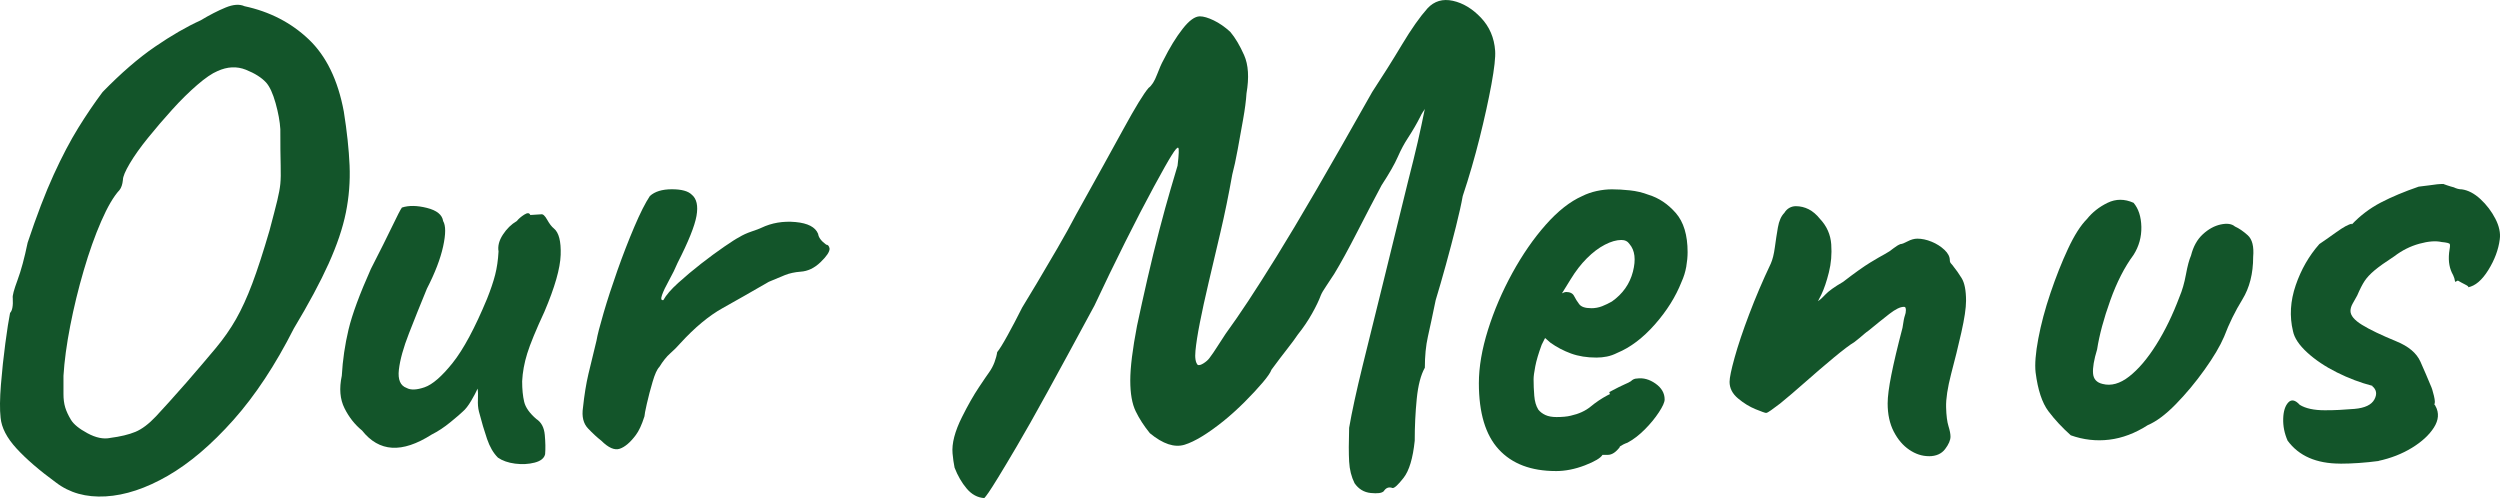
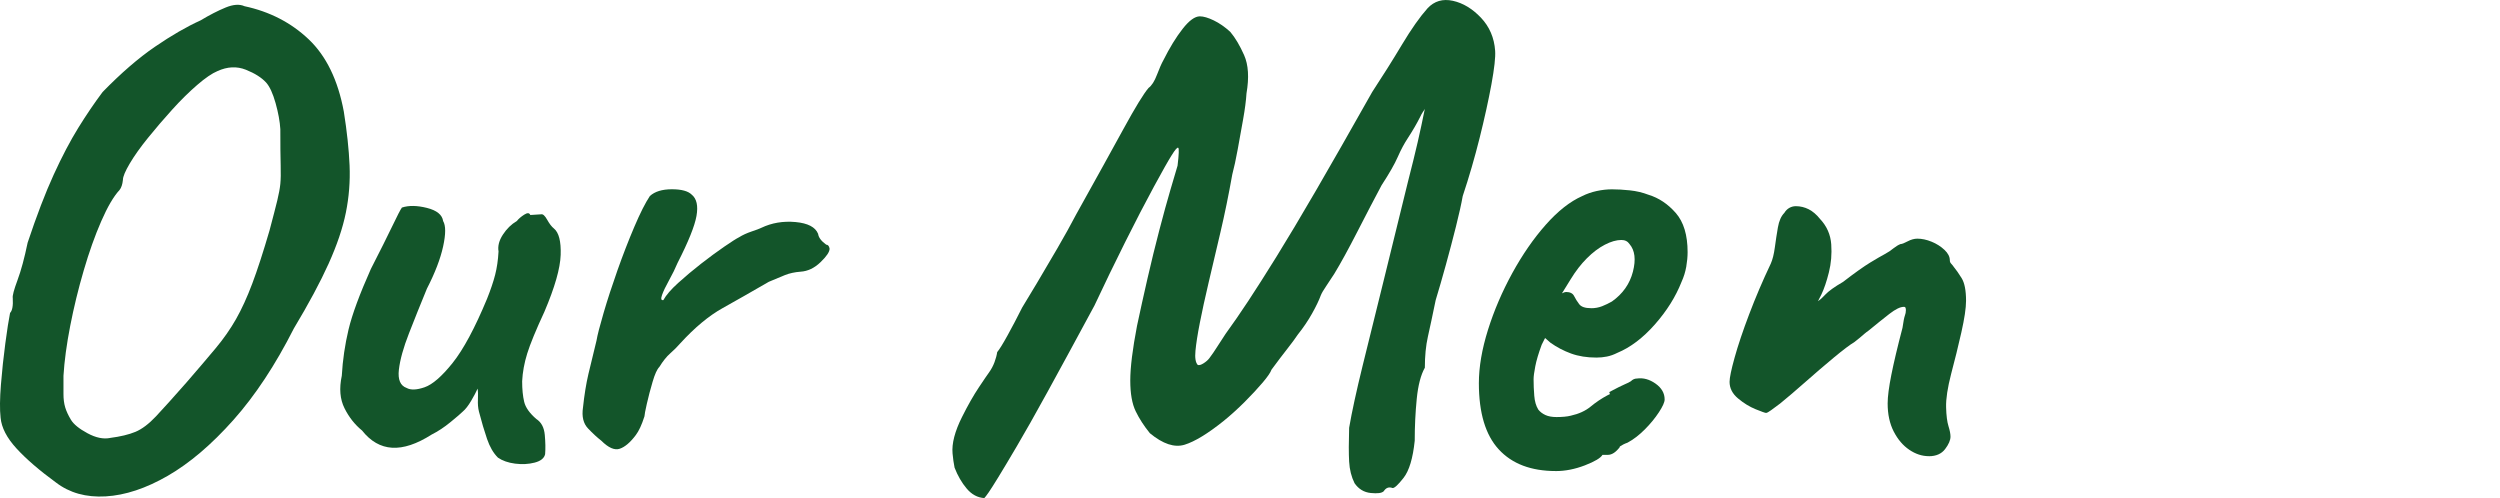
<svg xmlns="http://www.w3.org/2000/svg" id="Layer_3" viewBox="0 0 1173.23 233.74">
  <defs>
    <style>.cls-1{fill:#13552a;}</style>
  </defs>
  <path class="cls-1" d="m26.28,226.45c-7.82-5.71-14.01-11.05-18.55-16.01-4.55-4.96-7.03-9.78-7.45-14.43-.43-3.8-.37-8.98.16-15.54.53-6.55,1.21-13,2.06-19.34.84-6.34,1.59-11.1,2.22-14.27,1.06-1.05,1.48-3.38,1.27-6.98-.21-1.05.53-3.85,2.22-8.4,1.69-4.54,3.27-10.41,4.76-17.6,4.23-12.68,8.29-23.3,12.21-31.87,3.91-8.56,7.77-15.9,11.57-22.04,3.8-6.13,7.61-11.73,11.41-16.8,8.66-8.88,16.85-15.96,24.57-21.24,7.71-5.28,14.85-9.4,21.4-12.37,4.23-2.54,8.13-4.54,11.73-6.02,3.59-1.48,6.55-1.69,8.88-.63,11.84,2.54,21.88,7.72,30.12,15.54,8.24,7.82,13.74,19.13,16.49,33.93,1.48,9.3,2.38,17.71,2.7,25.21.32,7.5-.27,14.9-1.74,22.19-1.48,7.29-4.18,15.27-8.09,23.94-3.91,8.67-9.35,18.82-16.33,30.44-8.67,17.12-18.13,31.44-28.38,42.96-10.26,11.52-20.51,20.24-30.76,26.16-10.26,5.92-19.98,9.14-29.17,9.67-9.2.53-16.96-1.64-23.3-6.5Zm25.37-20.93c4.86-.63,8.82-1.58,11.89-2.85,3.06-1.27,6.29-3.7,9.67-7.29,3.38-3.59,8.13-8.88,14.27-15.85,5.49-6.34,10.09-11.73,13.79-16.17,3.7-4.44,6.87-8.98,9.51-13.63,2.64-4.65,5.18-10.2,7.61-16.65,2.43-6.45,5.12-14.74,8.09-24.89,1.69-6.34,2.9-11.04,3.65-14.11.74-3.06,1.21-5.65,1.43-7.77.21-2.11.26-5.02.16-8.72-.11-3.7-.16-9.35-.16-16.96-.21-3.59-.95-7.66-2.22-12.21-1.27-4.54-2.75-7.77-4.44-9.67-2.12-2.32-5.29-4.33-9.51-6.02-4.23-1.69-8.67-1.48-13.32.63-2.54,1.06-5.71,3.22-9.51,6.5-3.8,3.28-7.72,7.13-11.73,11.57-4.02,4.44-7.82,8.88-11.41,13.32-3.6,4.44-6.45,8.46-8.56,12.05-2.12,3.6-3.17,6.13-3.17,7.61-.21,2.12-.74,3.7-1.59,4.76-2.75,2.96-5.6,7.82-8.56,14.59-2.96,6.77-5.71,14.48-8.24,23.15-2.54,8.67-4.65,17.33-6.34,26-1.69,8.67-2.75,16.49-3.17,23.46v8.56c0,2.33.26,4.39.79,6.18.53,1.8,1.43,3.76,2.7,5.87,1.27,2.12,3.85,4.23,7.77,6.34,3.91,2.12,7.45,2.85,10.62,2.22Z" />
  <path class="cls-1" d="m233.64,214.72c-2.12-2.11-3.8-5.02-5.07-8.72-1.27-3.7-2.54-7.98-3.8-12.84-.43-1.69-.58-3.59-.48-5.71.1-2.11.05-3.8-.16-5.07-.63,1.48-1.64,3.38-3.01,5.71-1.38,2.33-2.7,4.02-3.96,5.07-.85.85-2.75,2.49-5.71,4.91-2.96,2.43-5.92,4.39-8.88,5.87-6.98,4.44-13.16,6.5-18.55,6.18-5.39-.32-10.1-3.01-14.11-8.08-3.38-2.75-6.13-6.23-8.24-10.46-2.12-4.23-2.54-9.3-1.27-15.22.42-7.4,1.48-14.63,3.17-21.72,1.69-7.08,5.18-16.54,10.46-28.38,4.44-8.67,7.82-15.43,10.15-20.29,2.32-4.86,3.8-7.71,4.44-8.56,3.17-1.05,7.08-1,11.73.16,4.65,1.17,7.18,3.23,7.61,6.18,1.27,2.12,1.27,6.08,0,11.89-1.27,5.82-3.8,12.42-7.61,19.82-2.96,7.19-5.76,14.16-8.4,20.93-2.65,6.77-4.23,12.47-4.76,17.12-.53,4.65.68,7.51,3.65,8.56,1.9,1.06,4.7.95,8.4-.32,3.7-1.27,8.09-5.07,13.16-11.41,5.07-6.34,10.46-16.38,16.17-30.12,1.69-4.23,2.96-7.98,3.8-11.26.84-3.28,1.37-6.92,1.59-10.94-.43-2.54.26-5.18,2.06-7.93,1.79-2.74,3.96-4.86,6.5-6.34.84-1.06,2.01-2.06,3.49-3.01,1.48-.95,2.43-.9,2.85.16l5.07-.32c.84-.21,1.79.63,2.85,2.54,1.06,1.9,2.11,3.28,3.17,4.12,2.32,1.9,3.38,6.02,3.17,12.37-.21,6.34-2.75,15.22-7.61,26.63-4.02,8.67-6.71,15.22-8.09,19.66-1.38,4.44-2.17,8.77-2.38,13,0,3.8.32,7.03.95,9.67.63,2.65,2.54,5.34,5.71,8.08,2.32,1.48,3.65,3.96,3.96,7.45.32,3.49.37,6.5.16,9.04-.43,1.9-2.06,3.22-4.91,3.96-2.85.74-5.92.9-9.2.48-3.28-.43-5.97-1.38-8.09-2.85Z" />
  <path class="cls-1" d="m282.15,206.79c-1.9-1.48-3.96-3.38-6.18-5.71-2.22-2.32-3.01-5.6-2.38-9.83.63-5.92,1.48-11.15,2.54-15.7,1.06-4.54,2.32-9.77,3.8-15.7.42-2.54,1.53-6.87,3.33-13,1.79-6.13,3.96-12.79,6.5-19.98,2.54-7.18,5.18-14,7.93-20.45,2.74-6.45,5.18-11.26,7.29-14.43,2.32-2.11,5.76-3.17,10.3-3.17s7.66.85,9.35,2.54c2.32,1.9,3.06,5.23,2.22,9.99-.85,4.76-3.8,12.1-8.88,22.04-1.06,2.54-2.38,5.23-3.96,8.08-1.59,2.85-2.7,5.18-3.33,6.98-.63,1.8-.43,2.59.63,2.38,1.27-2.32,3.59-5.02,6.98-8.08,3.38-3.06,6.98-6.07,10.78-9.04,3.8-2.96,7.4-5.6,10.78-7.93,3.38-2.32,5.71-3.81,6.98-4.44,1.69-1.06,3.65-1.95,5.87-2.7,2.22-.74,3.75-1.32,4.6-1.74,4.86-2.32,10.2-3.22,16.01-2.7,5.81.53,9.35,2.38,10.62,5.55.21,1.69,1.48,3.38,3.8,5.07.84,0,1.37.63,1.59,1.9,0,1.48-1.43,3.6-4.28,6.34-2.85,2.75-5.97,4.23-9.35,4.44-2.75.21-5.18.74-7.29,1.58-2.12.85-4.65,1.9-7.61,3.17-8.04,4.65-15.27,8.77-21.72,12.37-6.45,3.6-13.05,9.09-19.82,16.49-1.48,1.69-3.07,3.28-4.76,4.76-1.69,1.48-3.38,3.6-5.07,6.34-1.06,1.06-2.12,3.38-3.17,6.98-1.06,3.6-1.96,7.03-2.7,10.3-.74,3.28-1.11,5.23-1.11,5.87-1.27,4.02-2.65,6.98-4.12,8.88-2.54,3.38-5.02,5.5-7.45,6.34-2.43.85-5.34-.42-8.72-3.8Z" />
  <path class="cls-1" d="m649.31,230.57c-.85.84-2.85,1.11-6.02.79-3.17-.32-5.71-1.85-7.61-4.6-1.48-2.96-2.33-6.34-2.54-10.15-.21-3.8-.21-9.09,0-15.85,1.27-7.4,3.38-17.12,6.34-29.17,2.96-12.05,6.29-25.52,9.99-40.43,3.7-14.9,7.45-30.17,11.26-45.82,1.9-7.4,3.43-13.63,4.6-18.71,1.16-5.07,2.27-10.25,3.33-15.54-.21.43-.48.85-.79,1.27-.32.43-.58.85-.79,1.27-.21.43-.43.85-.63,1.27-1.48,2.96-3.38,6.24-5.71,9.83-1.69,2.54-3.28,5.5-4.76,8.88-1.48,3.38-4.02,7.82-7.61,13.32-3.38,6.34-7.19,13.63-11.41,21.88-4.23,8.24-7.82,14.8-10.78,19.66-1.48,2.33-2.8,4.33-3.96,6.02-1.16,1.69-1.96,3.07-2.38,4.12-.85,2.33-2.22,5.18-4.12,8.56-1.9,3.38-4.12,6.66-6.66,9.83-1.27,1.9-2.91,4.12-4.91,6.66-2.01,2.54-4.49,5.82-7.45,9.83-.43,1.27-1.8,3.28-4.12,6.02-2.33,2.75-5.13,5.76-8.4,9.04-3.28,3.28-6.61,6.29-9.99,9.04-7.4,5.92-13.48,9.62-18.23,11.1-4.76,1.48-10.2-.32-16.33-5.39-2.75-3.38-4.97-6.82-6.66-10.3-1.69-3.49-2.54-8.29-2.54-14.43s1.06-14.69,3.17-25.68c1.48-6.98,3.12-14.37,4.91-22.19,1.79-7.82,3.65-15.38,5.55-22.67,1.9-7.29,3.65-13.63,5.23-19.02,1.59-5.39,2.7-9.14,3.33-11.26.63-5.28.74-8.08.32-8.4-.43-.32-1.48.9-3.17,3.65-1.48,2.33-4.23,7.19-8.24,14.58-4.02,7.4-8.51,16.07-13.48,26-4.97,9.94-9.78,19.87-14.43,29.8-8.67,16.07-15.96,29.49-21.88,40.27-5.92,10.78-10.78,19.4-14.59,25.84-3.8,6.45-6.71,11.31-8.72,14.58-2.01,3.27-3.49,5.6-4.44,6.98-.95,1.37-1.64,2.27-2.06,2.7-3.17-.21-5.92-1.69-8.24-4.44-2.33-2.75-4.23-6.02-5.71-9.83-.43-2.12-.74-4.33-.95-6.66-.21-2.32.05-4.92.79-7.77.74-2.85,1.95-5.97,3.65-9.35,2.74-5.49,5.39-10.15,7.93-13.95s4.12-6.13,4.76-6.98c1.06-1.48,1.9-3.06,2.54-4.76.63-1.69,1.06-3.27,1.27-4.76,1.06-1.27,2.7-3.91,4.91-7.93,2.22-4.01,4.49-8.35,6.82-13,1.69-2.75,4.01-6.6,6.98-11.57,2.96-4.96,6.13-10.35,9.51-16.17,3.38-5.81,6.34-11.15,8.88-16.01,9.3-16.7,16.7-30.07,22.19-40.11,5.49-10.04,9.4-16.43,11.73-19.18,1.48-1.06,2.8-3.12,3.96-6.18,1.16-3.06,2.17-5.33,3.01-6.82,2.96-5.92,5.97-10.83,9.04-14.74,3.06-3.91,5.76-5.87,8.09-5.87,1.69,0,3.85.63,6.5,1.9,2.64,1.27,5.23,3.07,7.77,5.39,2.32,2.75,4.49,6.4,6.5,10.94,2.01,4.55,2.38,10.52,1.11,17.91-.21,3.38-.74,7.45-1.59,12.21-.85,4.76-1.69,9.46-2.54,14.11-.85,4.65-1.69,8.56-2.54,11.73-1.69,9.51-3.54,18.55-5.55,27.11-2.01,8.56-3.86,16.44-5.55,23.62-1.69,7.19-3.07,13.48-4.12,18.87-1.06,5.39-1.74,9.78-2.06,13.16-.32,3.38.05,5.6,1.11,6.66.63.21,1.53-.05,2.7-.79,1.16-.74,2.06-1.53,2.7-2.38,1.27-1.69,2.43-3.38,3.49-5.07,1.06-1.69,2.43-3.8,4.12-6.34,3.38-4.65,6.92-9.77,10.62-15.38,3.7-5.6,8.13-12.57,13.32-20.93,5.18-8.35,11.36-18.71,18.55-31.07,7.18-12.37,15.96-27.74,26.32-46.13,4.86-7.4,9.51-14.79,13.95-22.2,4.44-7.4,8.45-13.1,12.05-17.12,3.17-3.38,7.13-4.54,11.89-3.49,4.76,1.06,9.14,3.7,13.16,7.93,4.01,4.23,6.23,9.41,6.66,15.54.21,2.96-.37,8.19-1.74,15.7-1.38,7.51-3.23,15.91-5.55,25.21-2.33,9.3-4.97,18.39-7.93,27.27-.63,3.6-1.69,8.35-3.17,14.27-1.48,5.92-3.07,11.94-4.76,18.07-1.69,6.13-3.28,11.63-4.76,16.49-1.48,7.19-2.7,12.9-3.65,17.12-.95,4.23-1.43,9.09-1.43,14.58-1.9,3.38-3.17,8.24-3.8,14.59-.63,6.34-.95,12.9-.95,19.66-.85,8.24-2.59,14.05-5.23,17.44-2.65,3.38-4.39,4.96-5.23,4.76-1.69-.63-3.07-.11-4.12,1.58Z" />
  <path class="cls-1" d="m730.16,221.06c-11.63,0-20.56-3.38-26.79-10.15-6.24-6.76-9.35-17.12-9.35-31.07,0-7.61,1.43-15.96,4.28-25.05,2.85-9.09,6.66-17.96,11.41-26.63,4.76-8.67,9.99-16.22,15.69-22.67,5.71-6.45,11.41-10.94,17.12-13.47,2.11-1.06,4.38-1.85,6.82-2.38,2.43-.52,4.81-.79,7.13-.79,2.54,0,5.34.16,8.4.48,3.06.32,5.97,1.01,8.72,2.06,4.86,1.48,9.14,4.33,12.84,8.56,3.7,4.23,5.55,10.36,5.55,18.39,0,2.12-.21,4.39-.63,6.82-.43,2.43-1.16,4.81-2.22,7.13-2.75,6.98-6.93,13.63-12.52,19.98-5.6,6.34-11.47,10.78-17.6,13.32-1.69.85-3.33,1.43-4.91,1.74-1.59.32-3.23.48-4.91.48-4.44,0-8.4-.63-11.89-1.9s-6.71-2.96-9.67-5.07l-2.54-2.22-1.59,3.17c-1.48,4.02-2.49,7.4-3.01,10.15-.53,2.75-.79,4.76-.79,6.02,0,2.54.1,5.13.32,7.77.21,2.65.84,4.81,1.9,6.5.84,1.06,1.95,1.9,3.33,2.54,1.37.63,3.12.95,5.23.95,1.27,0,2.48-.05,3.65-.16,1.16-.1,2.17-.26,3.01-.48,3.8-.84,6.92-2.27,9.35-4.28,2.43-2.01,5.02-3.75,7.77-5.23l1.27-.63-.32-.95c3.59-1.9,6.02-3.12,7.29-3.65,1.27-.53,2.22-1,2.85-1.43.84-.84,1.79-1.27,2.85-1.27,2.96-.42,5.87.37,8.72,2.38,2.85,2.01,4.28,4.49,4.28,7.45,0,1.27-.9,3.28-2.7,6.02-1.8,2.75-4.02,5.45-6.66,8.09s-5.34,4.71-8.09,6.18c-.63.21-1.27.48-1.9.79-.63.32-1.27.69-1.9,1.11h.32c-1.9,2.54-3.8,3.8-5.71,3.8h-2.54c-.85,1.48-3.6,3.12-8.24,4.92-4.65,1.79-9.2,2.69-13.63,2.69Zm16.49-76.41c1.9,0,3.65-.32,5.23-.95,1.59-.63,3.12-1.37,4.6-2.22,5.07-3.59,8.35-8.24,9.83-13.95,1.48-5.71.95-10.04-1.59-13-.43-.63-.95-1.11-1.59-1.43-.63-.32-1.38-.48-2.22-.48-2.33,0-4.91.74-7.77,2.22-2.85,1.48-5.66,3.6-8.4,6.34-2.75,2.75-5.29,6.02-7.61,9.83l-4.12,6.66c.42-.21.79-.37,1.11-.48.32-.1.58-.16.79-.16,1.9,0,3.17.63,3.8,1.9.63,1.27,1.43,2.54,2.38,3.8.95,1.27,2.8,1.9,5.55,1.9Z" />
  <path class="cls-1" d="m905.19,214.08c-3.17,0-6.24-1-9.19-3.01-2.96-2.01-5.39-4.86-7.29-8.56-1.9-3.7-2.85-8.09-2.85-13.16,0-3.17.58-7.66,1.74-13.47,1.16-5.81,2.9-13.16,5.23-22.04.42-2.96.79-4.86,1.11-5.71.32-.84.48-1.69.48-2.54,0-.42-.05-.79-.16-1.11-.11-.32-.37-.48-.79-.48-1.69,0-3.96,1.11-6.82,3.33-2.85,2.22-6.08,4.81-9.67,7.77-.63.43-1.32.95-2.06,1.58-.74.63-1.48,1.27-2.22,1.9-.74.63-1.54,1.27-2.38,1.9-2.12,1.27-5.34,3.7-9.67,7.29-4.33,3.6-8.77,7.4-13.32,11.42-4.55,4.02-8.51,7.4-11.89,10.15-1.69,1.27-3.12,2.33-4.28,3.17-1.16.85-1.96,1.27-2.38,1.27s-2.06-.58-4.91-1.74c-2.85-1.16-5.6-2.85-8.24-5.07-2.65-2.22-3.96-4.81-3.96-7.77,0-1.9.79-5.71,2.38-11.42s3.85-12.47,6.82-20.29c2.96-7.82,6.34-15.75,10.15-23.78.84-1.9,1.48-4.44,1.9-7.61.42-3.17.9-6.29,1.43-9.35.53-3.06,1.53-5.34,3.01-6.82.63-1.06,1.43-1.85,2.38-2.38.95-.52,1.95-.79,3.01-.79,2.11,0,4.12.48,6.02,1.43s3.7,2.49,5.39,4.6c3.17,3.38,4.91,7.35,5.23,11.89.32,4.55-.05,8.93-1.11,13.16-1.06,4.23-2.22,7.67-3.49,10.31-1.27,2.65-1.9,3.75-1.9,3.33.84-.42,2.06-1.48,3.65-3.17,1.59-1.69,4.38-3.7,8.4-6.02,5.49-4.23,9.72-7.24,12.68-9.04,2.96-1.79,5.23-3.12,6.82-3.96,1.59-.84,3.01-1.79,4.28-2.85,1.06-.84,2.11-1.48,3.17-1.9.63,0,1.74-.42,3.33-1.27,1.59-.84,3.12-1.27,4.6-1.27,2.11,0,4.33.48,6.66,1.43,2.32.95,4.33,2.22,6.02,3.81,1.69,1.58,2.54,3.22,2.54,4.91,0,.63.21,1.16.63,1.59.42.43.84.95,1.27,1.58,1.06,1.27,2.27,3.01,3.65,5.23,1.37,2.22,2.06,5.76,2.06,10.62,0,3.38-.74,8.35-2.22,14.9-1.48,6.55-3.07,13-4.76,19.34-1.69,6.55-2.49,11.79-2.38,15.69.1,3.91.48,6.87,1.11,8.88.63,2.01.95,3.65.95,4.92,0,1.69-.85,3.65-2.54,5.87-1.69,2.22-4.23,3.33-7.61,3.33Z" />
-   <path class="cls-1" d="m971.77,204.25c-4.02-3.59-7.51-7.34-10.46-11.26-2.96-3.91-4.97-9.99-6.02-18.23-.43-3.8,0-9.09,1.27-15.85,1.27-6.76,3.17-13.9,5.71-21.4,2.54-7.5,5.28-14.43,8.24-20.77,2.96-6.34,5.92-10.99,8.88-13.95,2.54-3.17,5.76-5.71,9.67-7.61,3.91-1.9,7.98-1.9,12.21,0,2.32,2.75,3.54,6.5,3.65,11.26.1,4.76-1.11,9.15-3.65,13.16-4.23,5.71-7.88,12.84-10.94,21.4-3.07,8.56-5.13,16.22-6.18,22.99-1.48,4.87-2.12,8.62-1.9,11.26.21,2.65,1.69,4.28,4.44,4.92,4.01,1.06,8.19-.1,12.52-3.49,4.33-3.38,8.56-8.35,12.68-14.9,4.12-6.55,7.77-14.05,10.94-22.51,1.27-2.96,2.27-6.45,3.01-10.46.74-4.01,1.53-6.97,2.38-8.88,1.06-4.23,2.9-7.55,5.55-9.99,2.64-2.43,5.44-3.96,8.4-4.6,2.96-.63,5.18-.32,6.66.95,1.9.85,3.91,2.22,6.02,4.12,2.11,1.9,2.96,5.29,2.54,10.15,0,7.82-1.69,14.48-5.07,19.98-3.38,5.5-6.24,11.31-8.56,17.44-1.9,4.44-4.97,9.62-9.2,15.54-4.23,5.92-8.72,11.31-13.48,16.17-4.76,4.87-9.15,8.14-13.16,9.83-5.92,3.8-11.94,6.08-18.07,6.82-6.13.74-12.16.05-18.07-2.06Z" />
-   <path class="cls-1" d="m1098.28,217.57c-11.21,0-19.45-3.59-24.73-10.78-1.48-3.38-2.17-6.82-2.06-10.3.1-3.49.9-6.02,2.38-7.61,1.48-1.58,3.27-1.21,5.39,1.11,2.74,1.69,6.66,2.54,11.73,2.54,2.54,0,4.81-.05,6.82-.16,2.01-.1,4.38-.26,7.13-.48,4.86-.42,7.98-1.9,9.35-4.44,1.37-2.54,1-4.65-1.11-6.34h.32c-5.71-1.48-11.31-3.59-16.8-6.34-5.5-2.74-10.15-5.87-13.95-9.35-3.8-3.49-6.02-6.82-6.66-9.99-1.69-6.98-1.27-14.16,1.27-21.56,2.54-7.4,6.23-13.84,11.1-19.34,1.9-1.27,4.54-3.12,7.93-5.55,3.38-2.43,5.81-3.75,7.29-3.96v.32c4.01-4.23,8.56-7.66,13.63-10.3,5.07-2.64,10.99-5.12,17.76-7.45l5.07-.63c2.54-.42,4.76-.63,6.66-.63-.21,0,.32.21,1.59.63,1.27.43,2.32.74,3.17.95,1.27.63,2.54.95,3.8.95,2.96.43,5.87,1.96,8.72,4.6,2.85,2.65,5.18,5.71,6.98,9.19,1.79,3.49,2.48,6.71,2.06,9.67-.63,4.87-2.43,9.67-5.39,14.43-2.96,4.76-6.13,7.45-9.51,8.08.42-.21,0-.63-1.27-1.27-1.27-.63-2.43-1.27-3.49-1.9l-1.27.63c-.21-1.27-.53-2.32-.95-3.17-.85-1.48-1.43-3.06-1.74-4.76-.32-1.69-.37-3.59-.16-5.71.42-2.32.53-3.7.32-4.12-.21-.42-1.48-.74-3.8-.95-2.75-.63-6.24-.37-10.46.79-4.23,1.16-8.14,3.12-11.73,5.87-4.23,2.75-7.35,4.97-9.35,6.66-2.01,1.69-3.54,3.33-4.6,4.92-1.06,1.58-2.22,3.86-3.49,6.82-.85,1.48-1.59,2.8-2.22,3.96-.63,1.16-.95,2.27-.95,3.33,0,2.12,1.79,4.28,5.39,6.5,3.59,2.22,8.98,4.81,16.17,7.77,5.71,2.33,9.46,5.5,11.26,9.51,1.79,4.02,3.43,7.82,4.91,11.42.42.85.9,2.38,1.43,4.6.53,2.22.58,3.54.16,3.96.42.43.63.85.63,1.27v-.32c1.69,3.17,1.43,6.5-.79,9.99-2.22,3.49-5.66,6.66-10.3,9.51-4.65,2.85-9.94,4.92-15.85,6.18h.32c-3.17.42-6.29.74-9.35.95-3.07.21-5.97.32-8.72.32Z" />
</svg>